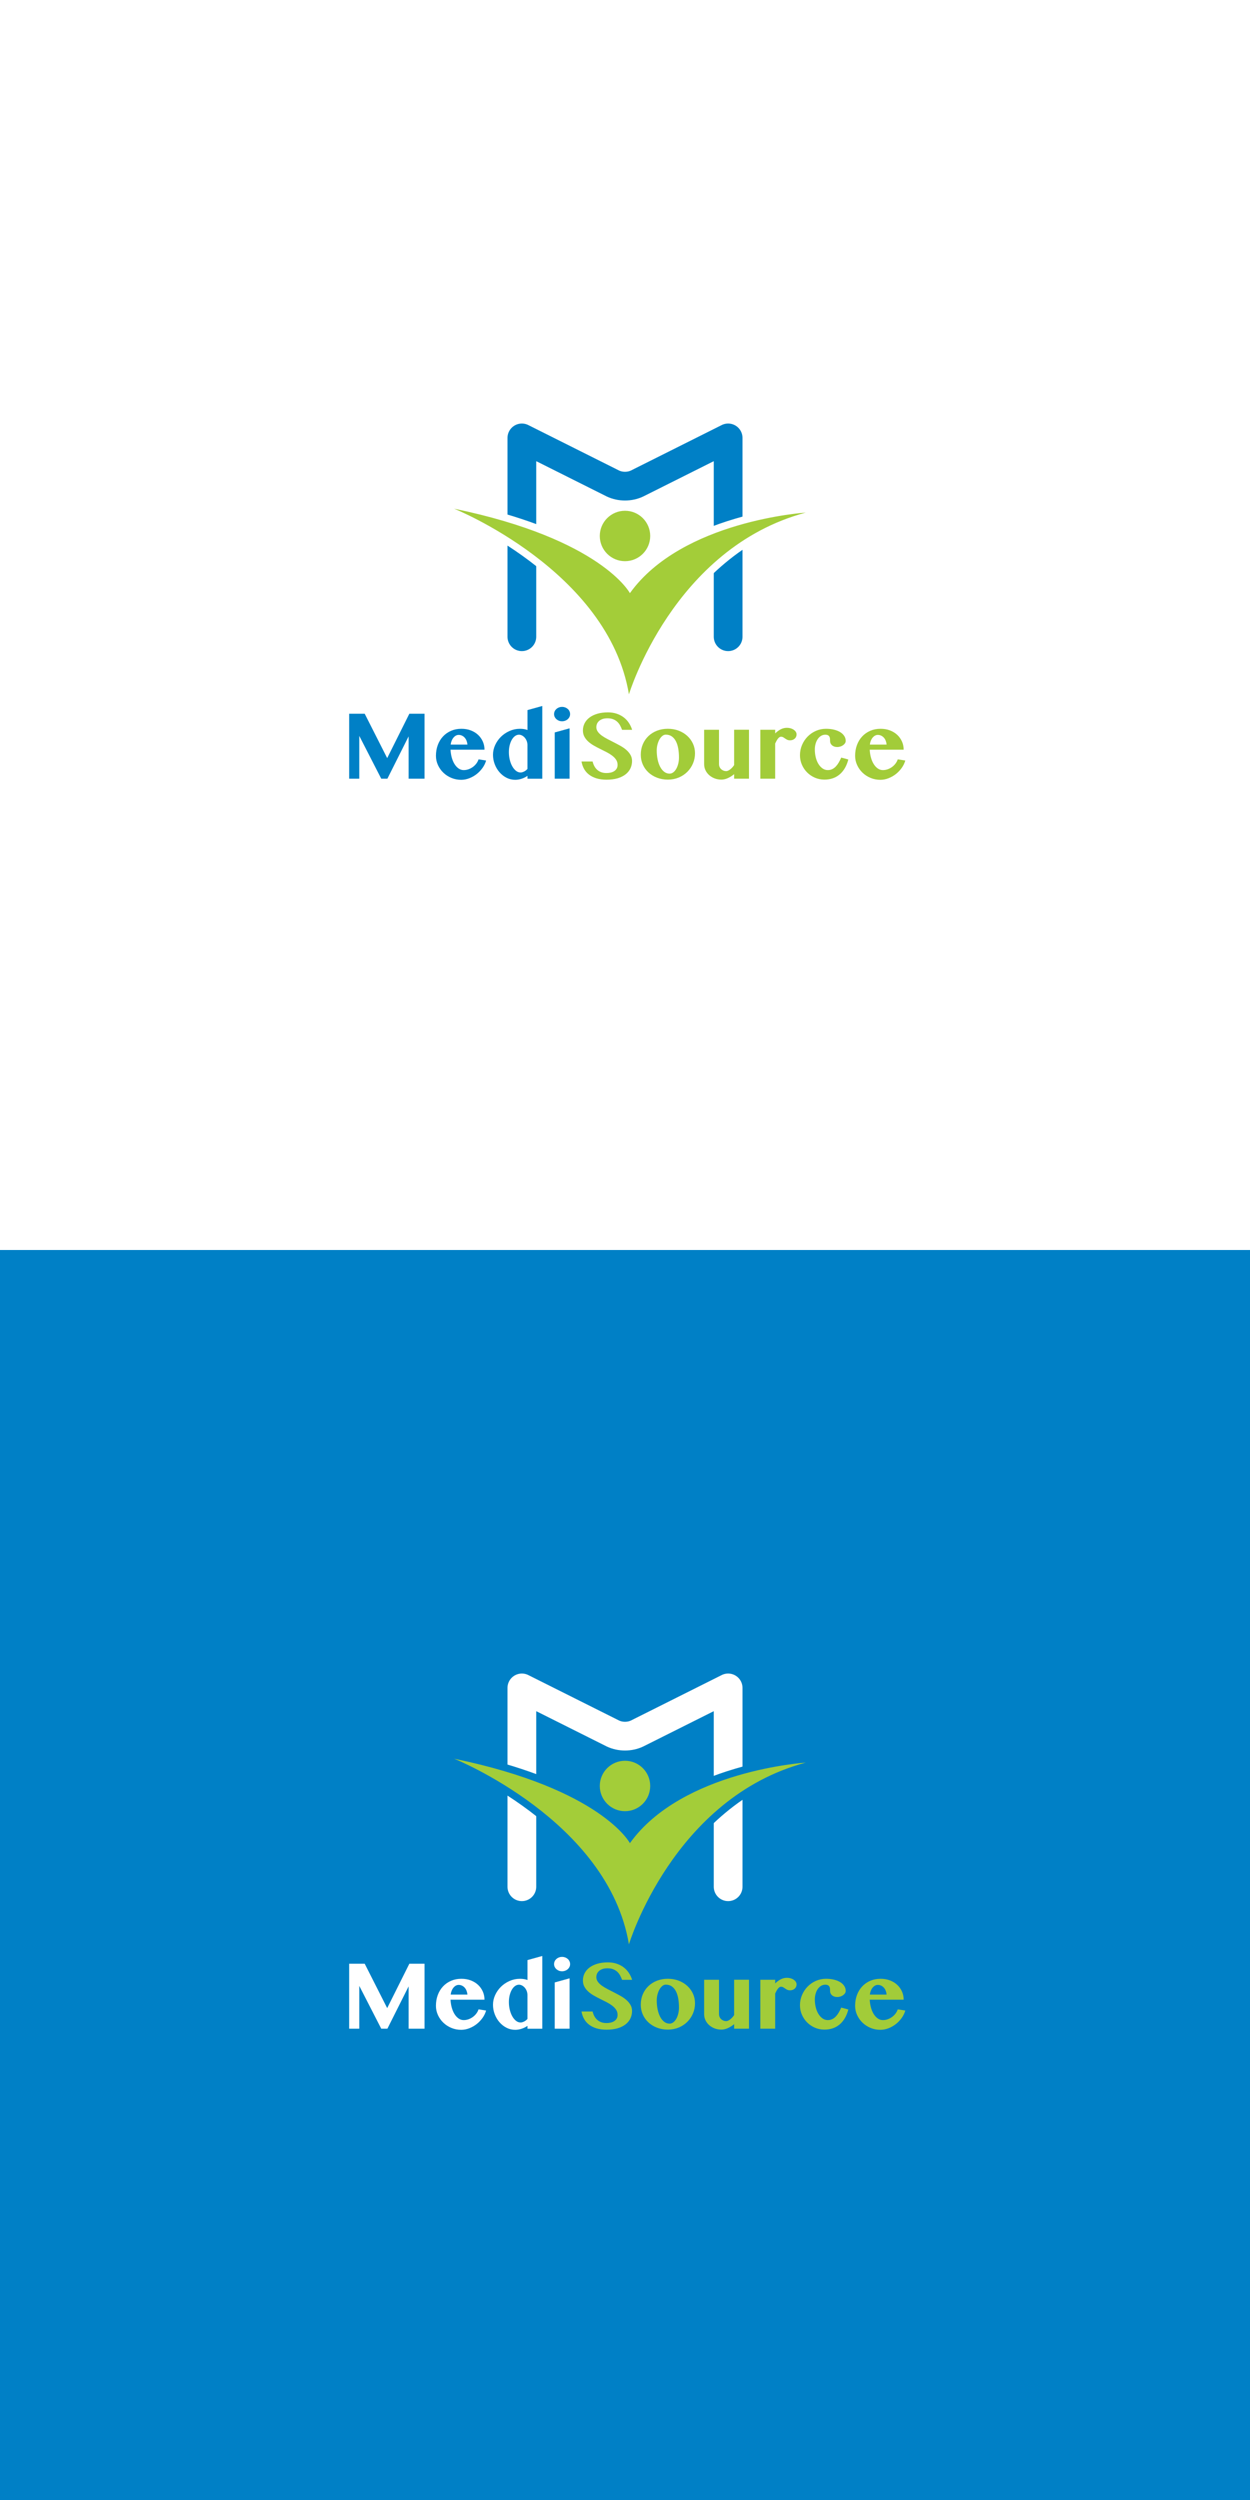
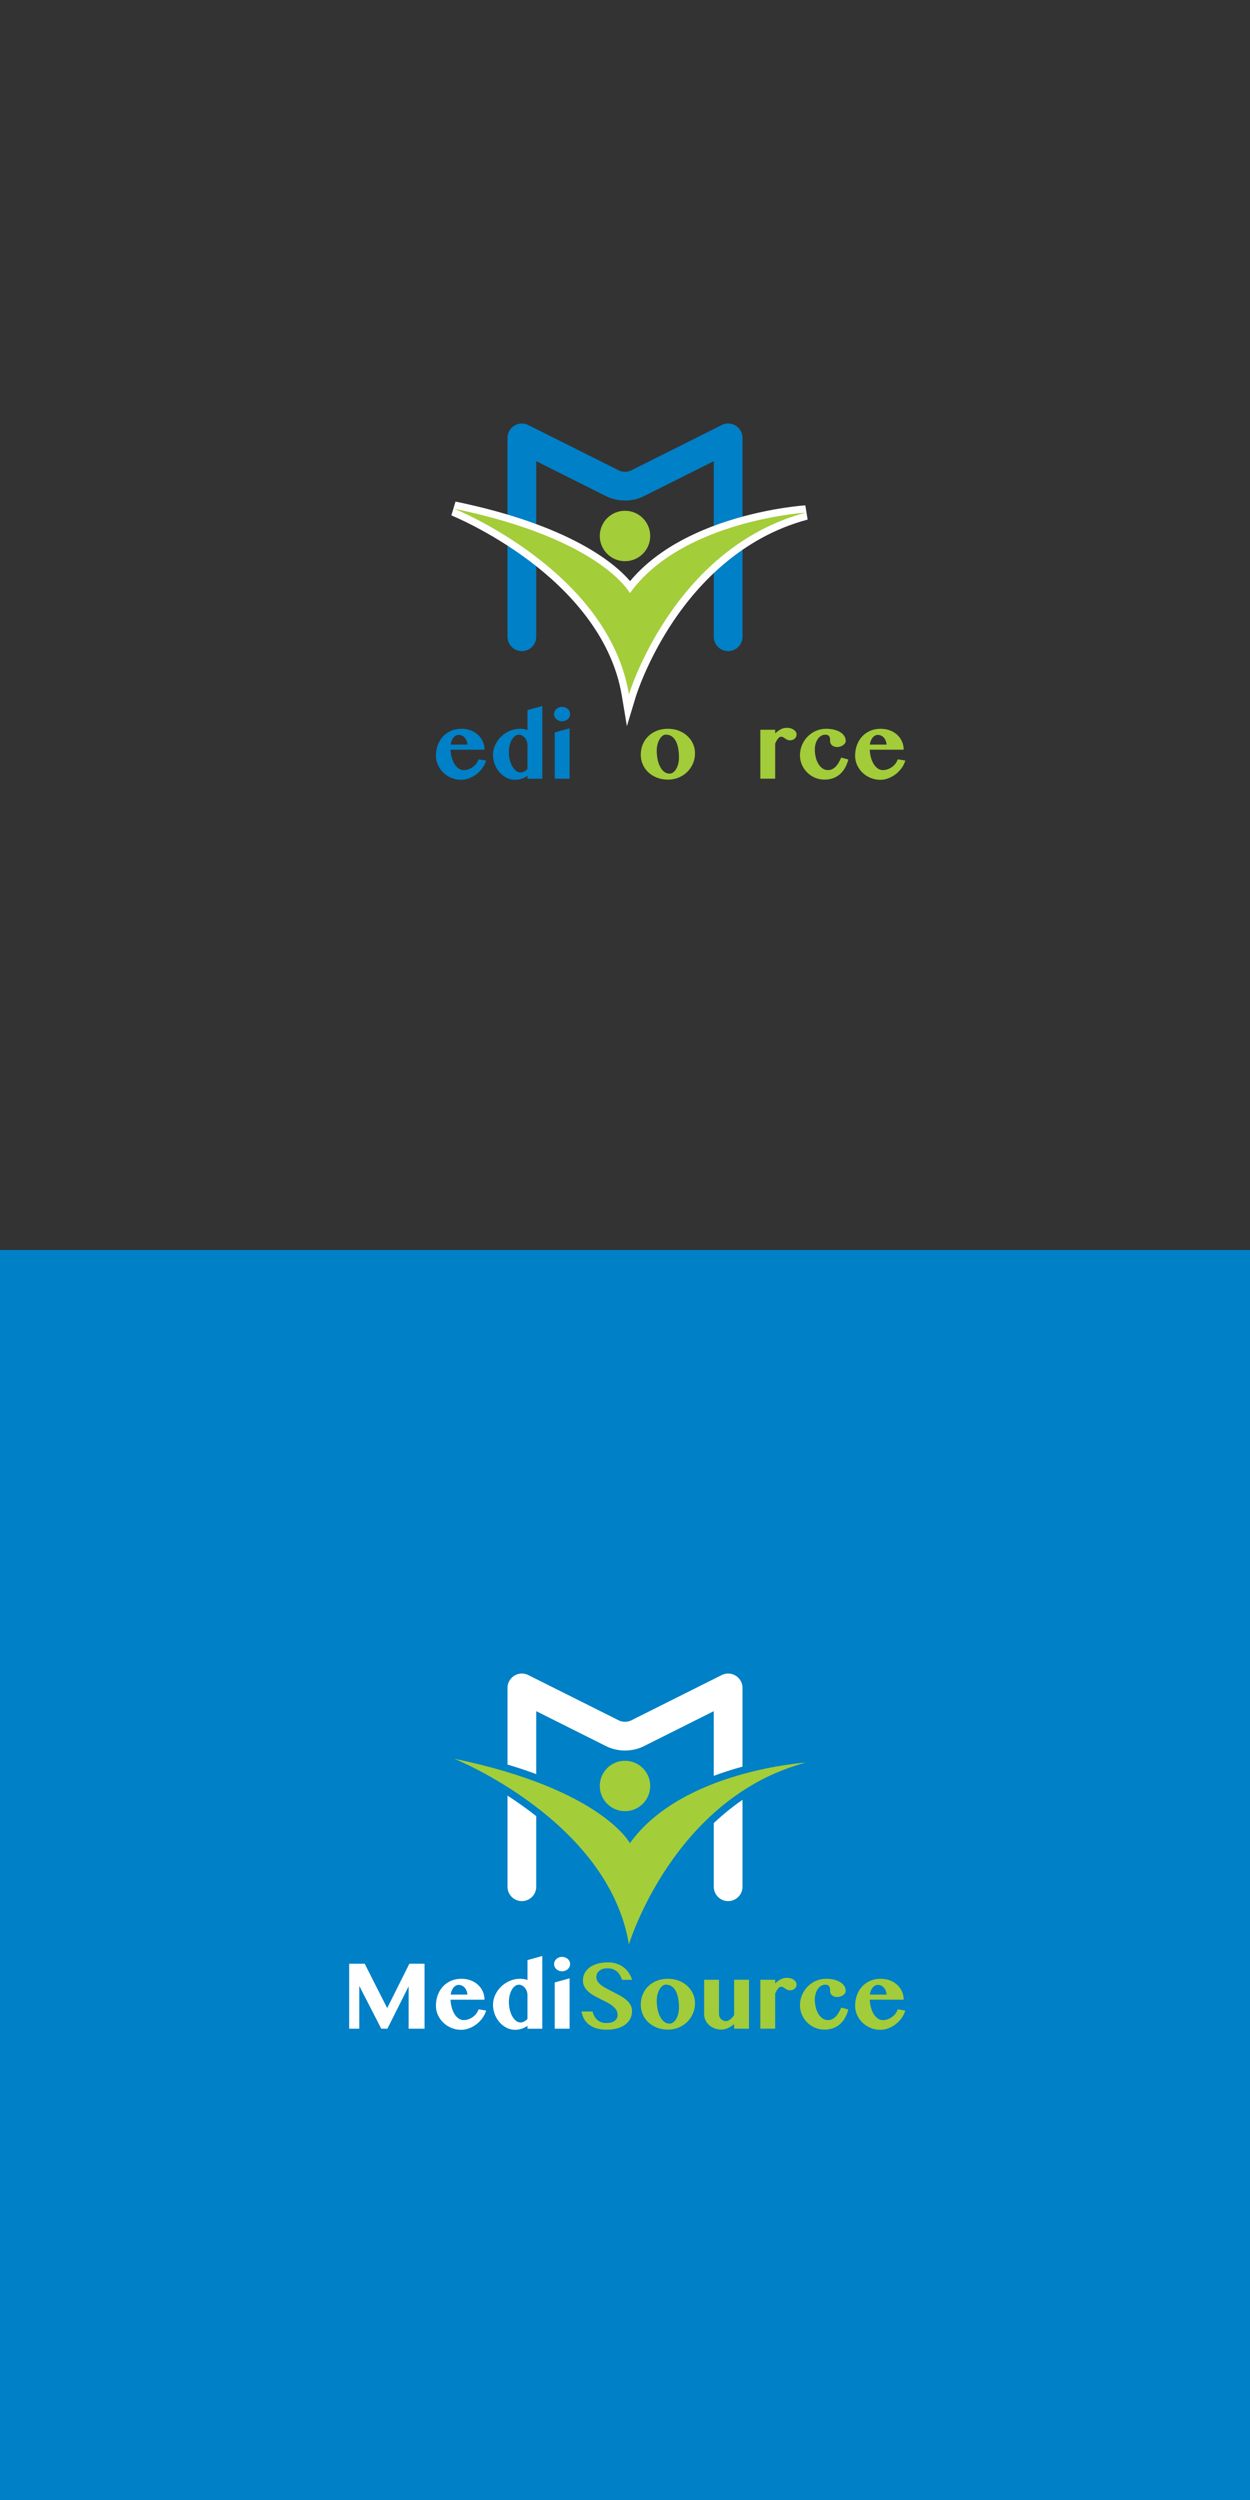
<svg xmlns="http://www.w3.org/2000/svg" x="0px" y="0px" viewBox="0 0 1280 2560" style="enable-background:new 0 0 1280 2560;" xml:space="preserve">
  <rect x="0" y="0" width="1280" height="2560" fill="#333333" stroke="none" />
  <style type="text/css">	.st0{fill:#991B1E;}	.st1{fill:#FFFFFF;}	.st2{fill:#FFCC02;}	.st3{fill:#991B1E;stroke:#FFCC02;stroke-width:15.003;stroke-miterlimit:10;}	.st4{fill:none;stroke:#FFFFFF;stroke-width:15.003;stroke-miterlimit:10;}	.st5{fill:#991B1E;stroke:#FFFFFF;stroke-width:15.003;stroke-miterlimit:10;}	.st6{fill:none;stroke:#991B1E;stroke-width:15.003;stroke-miterlimit:10;}	.st7{fill:#808184;}	.st8{fill:#FFFFFF;stroke:#991B1E;stroke-width:15.003;stroke-miterlimit:10;}	.st9{fill:url(#SVGID_1_);}	.st10{fill:url(#SVGID_00000133497977508891321100000005373731841849270185_);}	.st11{fill:url(#SVGID_00000134239222317562297360000008143458153239618707_);}	.st12{fill:url(#SVGID_00000103985047172218000840000014822741570969467804_);}	.st13{fill:url(#SVGID_00000036948969063479965230000011322442790127717275_);}	.st14{fill:url(#SVGID_00000131325395784194792740000011660616296917733807_);}	.st15{fill:url(#SVGID_00000086664797946758765990000004555621484716268187_);}	.st16{fill:url(#SVGID_00000039123231955898809680000011664650652831473054_);}	.st17{fill:url(#SVGID_00000012430484681149358190000002919474638329090188_);}	.st18{fill:url(#SVGID_00000002376353390140185300000017363718531758153612_);}	.st19{fill:url(#SVGID_00000030446746973630927970000017693368142488971662_);}	.st20{fill:url(#SVGID_00000156589984680250108050000018281004476080200584_);}	.st21{fill:url(#SVGID_00000148655410093024796650000000446637575675967108_);}	.st22{fill:url(#SVGID_00000017503116915927606750000004525840136381665428_);}	.st23{fill:url(#SVGID_00000176762784592197053960000008082775165692469677_);}	.st24{fill:url(#SVGID_00000180343700917799264200000002988793652110088620_);}	.st25{fill:url(#SVGID_00000083070387949800400270000016621111499015745977_);}	.st26{fill:url(#SVGID_00000026121265613837999340000015950188974483712181_);}	.st27{fill:url(#SVGID_00000103245594050177457750000005196019924685888697_);}	.st28{fill:url(#SVGID_00000077311749827125131970000005294313688544846473_);}	.st29{fill:url(#SVGID_00000084528866838502945190000010494458132322055591_);}	.st30{fill:url(#SVGID_00000180360863439770659360000002228081636956677800_);}	.st31{fill:url(#SVGID_00000047779022259309514850000001095721994711678887_);}	.st32{fill:url(#SVGID_00000031896612330368126650000008614086792759395261_);}	.st33{fill:url(#SVGID_00000032640878736182121750000003958326278939271060_);}	.st34{fill:url(#SVGID_00000023257522458654416180000014555073806444886962_);}	.st35{fill:url(#SVGID_00000017514903021612418260000001236704424891111833_);}	.st36{fill:url(#SVGID_00000089551242442898894530000004235706692872164227_);}	.st37{fill:url(#SVGID_00000158024724380329222680000018207914159191188664_);}	.st38{fill:url(#SVGID_00000010284450202960829480000002878611424068254380_);}	.st39{fill:url(#SVGID_00000067916183444478457260000012396551006369823619_);}	.st40{fill:url(#SVGID_00000127749972651333135490000002751142936041416121_);}	.st41{fill:#EC1C24;}	.st42{fill:#2E3191;}	.st43{fill:#7A7C7F;}	.st44{fill:url(#SVGID_00000113318476294153770050000006457200393565456543_);}	.st45{fill:url(#SVGID_00000065765694132527421710000008025216072803969429_);}	.st46{fill:url(#SVGID_00000070824310197802143210000009780246671380092299_);}	.st47{fill:url(#SVGID_00000114051176799329184920000015372209169689279145_);}	.st48{fill:#F0D710;}	.st49{fill:#231F20;}	.st50{clip-path:url(#SVGID_00000127040985924439161620000002268788344867309982_);fill:#FFFFFF;}	.st51{clip-path:url(#SVGID_00000127040985924439161620000002268788344867309982_);}	.st52{fill:none;stroke:#FFFFFF;stroke-width:27.789;stroke-miterlimit:10;}	.st53{clip-path:url(#SVGID_00000037688461459687342520000013929515413478432695_);fill:#F3D613;}	.st54{clip-path:url(#SVGID_00000037688461459687342520000013929515413478432695_);}	.st55{fill:none;stroke:#F3D613;stroke-width:27.789;stroke-miterlimit:10;}	.st56{fill:none;stroke:#0080C6;stroke-width:29.429;stroke-linecap:round;stroke-linejoin:round;stroke-miterlimit:10;}	.st57{fill:#A3CD39;}	.st58{fill:#0080C6;}	.st59{fill:#A2CC39;}	.st60{fill:none;stroke:#FFFFFF;stroke-width:29.429;stroke-linecap:round;stroke-linejoin:round;stroke-miterlimit:10;}	.st61{fill:#1F305F;}	.st62{fill:#D5D3D7;}	.st63{fill:#D5D3D7;stroke:#D5D3D7;stroke-width:0.432;stroke-miterlimit:10;}	.st64{fill:#B8E4FA;}	.st65{clip-path:url(#SVGID_00000171715377337353843780000017509689264057340309_);}	.st66{fill:#8FC2E9;}	.st67{fill:#416BB2;}	.st68{fill:#4480C1;}	.st69{fill:#426998;}	.st70{fill:#305597;}	.st71{fill:#2B4F82;}	.st72{fill:#2C437E;}	.st73{fill:#4774AC;}	.st74{fill:#283572;}	.st75{fill:#426899;}	.st76{fill:#415797;}	.st77{fill:#D5D6DA;}	.st78{fill:#5498D2;}	.st79{clip-path:url(#SVGID_00000105392898120974536690000002352106211928288173_);}</style>
  <g id="Layer_2" />
  <g id="Layer_1">
    <g>
      <g>
-         <rect x="0" y="0" class="st1" width="1280" height="1280" />
        <g>
          <path class="st56" d="M745.61,652.03V448.42l-93.33,46.74c-7.61,3.55-16.95,3.55-24.56,0l-93.33-46.74v203.61" />
          <g>
            <g>
              <path class="st57" d="M640.38,711.62c-10.7-64.21-58.05-111.65-95.88-140.14c-41.26-31.07-80.52-47.01-80.91-47.17l2.13-7.07       c78.55,16.23,123.81,39.15,147.95,55.51c17.86,12.11,27.21,22.51,31.53,28.23c28.5-36.57,74.58-56.21,108.82-66.32       c38.31-11.31,69.55-13.39,70.86-13.47l1.19,7.28c-69.05,18.41-113.89,67.33-139.35,105.12       c-27.66,41.06-39.03,78.1-39.14,78.47l-4.59,15.21L640.38,711.62z" />
              <path class="st1" d="M464.96,520.88c150.9,31.19,180.07,86.52,180.07,86.52c53.32-74.44,180.07-82.49,180.07-82.49       C689.3,561.12,644.03,711.01,644.03,711.01C622.91,584.26,464.96,520.88,464.96,520.88 M466.46,513.62l-4.25,14.11l-0.01,0.03       c0,0,0,0,0,0v0c0.53,0.21,39.4,16.04,80.21,46.8c37.23,28.07,83.82,74.73,94.31,137.67l5.22,31.35l9.19-30.43       c0.11-0.36,11.46-37.22,38.91-77.85c25.08-37.12,69.21-85.17,136.98-103.24l-2.38-14.57c-1.33,0.08-32.96,2.2-71.67,13.62       c-22.83,6.74-43.36,15.34-61.02,25.56c-18.95,10.97-34.63,23.86-46.75,38.4C630.22,577.52,584.84,538.08,466.46,513.62       L466.46,513.62z" />
            </g>
            <circle class="st57" cx="640" cy="548.84" r="25.82" />
          </g>
          <g>
-             <path class="st58" d="M357.56,730.85h15.89l23.03,45.46l22.7-45.46h15.55v66.55h-16.29v-43.39l-21.76,43.39h-6.28l-22.5-43.86      v43.86h-10.35V730.85z" />
            <path class="st58" d="M472.25,798.54c-3.56,0-6.91-0.66-10.05-1.97c-3.14-1.31-5.88-3.09-8.21-5.34      c-2.34-2.24-4.18-4.86-5.54-7.84c-1.36-2.98-2.04-6.12-2.04-9.41c0-3.96,0.62-7.63,1.87-11.02c1.24-3.38,3.01-6.31,5.31-8.78      c2.29-2.47,5.04-4.41,8.24-5.81c3.2-1.4,6.76-2.1,10.68-2.1c3.51,0,6.72,0.56,9.61,1.67s5.37,2.64,7.44,4.57      c2.07,1.94,3.68,4.21,4.84,6.81c1.16,2.6,1.73,5.4,1.73,8.38h-34.78c0.13,2.76,0.54,5.41,1.23,7.94      c0.69,2.54,1.62,4.76,2.8,6.68c1.18,1.91,2.57,3.44,4.17,4.57c1.6,1.13,3.36,1.7,5.27,1.7c1.69,0,3.35-0.29,4.97-0.87      s3.11-1.37,4.47-2.37c1.36-1,2.54-2.17,3.54-3.51c1-1.33,1.75-2.76,2.24-4.27l7.74,1.2c-0.76,2.71-2,5.27-3.74,7.68      c-1.74,2.41-3.75,4.5-6.04,6.28c-2.29,1.78-4.81,3.19-7.54,4.24C477.75,798.02,475.01,798.54,472.25,798.54z M478.66,762.49      c-0.13-1.47-0.45-2.81-0.93-4.04c-0.49-1.22-1.14-2.27-1.94-3.14c-0.8-0.87-1.72-1.55-2.77-2.04      c-1.05-0.49-2.17-0.73-3.37-0.73c-0.93,0-1.86,0.23-2.77,0.7c-0.91,0.47-1.73,1.14-2.47,2c-0.73,0.87-1.36,1.91-1.87,3.14      s-0.86,2.59-1.03,4.1H478.66z" />
            <path class="st58" d="M540.14,794.47c-1.87,1.29-3.89,2.29-6.08,3c-2.18,0.71-4.34,1.07-6.47,1.07c-3.16,0-6.12-0.7-8.88-2.1      c-2.76-1.4-5.17-3.29-7.24-5.68c-2.07-2.38-3.7-5.12-4.87-8.21c-1.18-3.09-1.77-6.33-1.77-9.71c0-3.34,0.72-6.61,2.17-9.81      c1.45-3.2,3.42-6.04,5.91-8.51c2.49-2.47,5.42-4.46,8.78-5.97c3.36-1.51,6.95-2.27,10.78-2.27c2.94,0,5.5,0.42,7.68,1.27      v-20.43l15.15-4.2v74.5h-15.15V794.47z M540.14,763.22c0-1.6-0.26-3.07-0.77-4.41c-0.51-1.33-1.19-2.48-2.04-3.44      c-0.85-0.96-1.78-1.7-2.8-2.23c-1.02-0.54-2.07-0.8-3.14-0.8c-1.38,0-2.69,0.44-3.94,1.33c-1.25,0.89-2.34,2.12-3.27,3.7      c-0.93,1.58-1.68,3.46-2.24,5.64c-0.56,2.18-0.84,4.56-0.84,7.14c0,2.76,0.31,5.41,0.93,7.94c0.62,2.54,1.48,4.76,2.57,6.67      c1.09,1.92,2.36,3.44,3.8,4.57c1.45,1.14,2.99,1.7,4.64,1.7c1.16,0,2.4-0.34,3.74-1.04c1.34-0.69,2.45-1.57,3.34-2.64V763.22z" />
            <path class="st58" d="M567.37,731.25c0-1.02,0.21-1.99,0.63-2.91c0.42-0.91,1.01-1.7,1.77-2.37c0.76-0.67,1.62-1.19,2.6-1.57      c0.98-0.38,2.05-0.57,3.2-0.57c1.11,0,2.17,0.19,3.17,0.57c1,0.38,1.88,0.9,2.64,1.57c0.76,0.67,1.35,1.46,1.77,2.37      c0.42,0.91,0.63,1.88,0.63,2.91s-0.21,1.98-0.63,2.87c-0.42,0.89-1.01,1.67-1.77,2.34c-0.76,0.67-1.64,1.19-2.64,1.57      c-1,0.38-2.06,0.57-3.17,0.57c-1.16,0-2.23-0.19-3.2-0.57c-0.98-0.38-1.85-0.9-2.6-1.57c-0.76-0.67-1.35-1.45-1.77-2.34      C567.58,733.23,567.37,732.27,567.37,731.25z M568.04,750.01l15.22-4.21v51.6h-15.22V750.01z" />
-             <path class="st59" d="M621.18,798.41c-4.01,0-7.5-0.47-10.48-1.4c-2.98-0.93-5.53-2.22-7.64-3.87      c-2.11-1.65-3.79-3.6-5.04-5.88c-1.25-2.27-2.09-4.76-2.54-7.47h11.35c0.4,1.69,0.98,3.25,1.74,4.67      c0.76,1.43,1.71,2.67,2.87,3.74c1.16,1.07,2.53,1.9,4.11,2.5c1.58,0.6,3.41,0.9,5.51,0.9c1.38,0,2.75-0.14,4.11-0.43      c1.36-0.29,2.57-0.77,3.64-1.43c1.07-0.67,1.94-1.54,2.6-2.6c0.67-1.07,1-2.38,1-3.94c0-1.96-0.51-3.7-1.53-5.24      c-1.02-1.54-2.37-2.94-4.04-4.2c-1.67-1.27-3.56-2.45-5.67-3.54c-2.11-1.09-4.28-2.18-6.51-3.27c-2.23-1.09-4.4-2.23-6.51-3.44      c-2.11-1.2-4.01-2.55-5.67-4.04c-1.67-1.49-3.02-3.17-4.04-5.04c-1.02-1.87-1.54-4.03-1.54-6.47c0-2.62,0.58-5.07,1.74-7.34      c1.16-2.27,2.84-4.23,5.04-5.88c2.2-1.65,4.88-2.94,8.04-3.87c3.16-0.94,6.76-1.4,10.82-1.4c3.34,0,6.36,0.47,9.08,1.4      c2.71,0.93,5.11,2.2,7.18,3.8c2.07,1.6,3.82,3.49,5.24,5.68c1.42,2.18,2.51,4.52,3.27,7.01H637c-0.58-1.6-1.26-3.11-2.04-4.54      c-0.78-1.42-1.75-2.67-2.9-3.74c-1.16-1.07-2.55-1.92-4.17-2.57c-1.62-0.65-3.57-0.97-5.84-0.97c-2.14,0-3.93,0.28-5.37,0.84      c-1.45,0.56-2.61,1.27-3.5,2.14c-0.89,0.87-1.54,1.82-1.94,2.87s-0.6,2.08-0.6,3.1c0,1.78,0.52,3.39,1.57,4.84      c1.04,1.45,2.42,2.78,4.14,4.01c1.71,1.22,3.67,2.4,5.87,3.54s4.44,2.28,6.71,3.44c2.27,1.16,4.51,2.36,6.71,3.6      c2.2,1.24,4.16,2.62,5.87,4.14s3.09,3.18,4.14,5.01c1.04,1.82,1.57,3.89,1.57,6.21c0,2.72-0.56,5.24-1.67,7.58      c-1.11,2.34-2.77,4.36-4.97,6.08c-2.2,1.71-4.92,3.06-8.14,4.04C629.2,797.91,625.45,798.41,621.18,798.41z" />
            <path class="st59" d="M683.92,798.34c-4.01,0-7.71-0.66-11.11-1.97c-3.4-1.31-6.34-3.11-8.81-5.41      c-2.47-2.29-4.4-4.98-5.77-8.08c-1.38-3.09-2.07-6.44-2.07-10.05c0-3.87,0.69-7.43,2.07-10.68c1.38-3.25,3.3-6.05,5.77-8.41      c2.47-2.36,5.4-4.19,8.78-5.51c3.38-1.31,7.08-1.97,11.08-1.97c4.01,0,7.7,0.65,11.08,1.94c3.38,1.29,6.32,3.07,8.81,5.34      c2.49,2.27,4.44,4.93,5.84,7.98c1.4,3.05,2.1,6.33,2.1,9.85c0,3.69-0.7,7.18-2.1,10.45c-1.4,3.27-3.34,6.13-5.81,8.58      c-2.47,2.45-5.4,4.39-8.78,5.81C691.62,797.62,687.93,798.34,683.92,798.34z M685.66,792.2c1.38,0,2.66-0.46,3.84-1.37      c1.18-0.91,2.19-2.12,3.04-3.64c0.85-1.51,1.51-3.26,2-5.24c0.49-1.98,0.73-4.06,0.73-6.24c0-3.2-0.24-6.23-0.73-9.08      c-0.49-2.85-1.27-5.33-2.34-7.44c-1.07-2.11-2.46-3.79-4.17-5.04c-1.71-1.24-3.82-1.87-6.31-1.87c-1.2,0-2.36,0.44-3.47,1.33      c-1.11,0.89-2.09,2.08-2.94,3.57c-0.85,1.49-1.53,3.21-2.04,5.17c-0.51,1.96-0.77,4.01-0.77,6.14c0,3.25,0.3,6.31,0.9,9.18      c0.6,2.87,1.47,5.39,2.6,7.54c1.14,2.16,2.51,3.86,4.14,5.11C681.78,791.57,683.61,792.2,685.66,792.2z" />
-             <path class="st59" d="M736.26,747.27v35.31c0,0.98,0.19,1.9,0.57,2.77c0.38,0.87,0.9,1.61,1.57,2.23      c0.67,0.62,1.45,1.12,2.34,1.5c0.89,0.38,1.85,0.57,2.87,0.57c1.16,0,2.51-0.59,4.07-1.77c1.56-1.18,2.91-2.66,4.07-4.44      v-36.18h15.22v50.13h-15.22v-4.67c-2,1.69-4.14,3.05-6.41,4.07c-2.27,1.03-4.47,1.54-6.61,1.54c-2.49,0-4.81-0.41-6.94-1.23      c-2.14-0.82-4.01-1.95-5.61-3.37c-1.6-1.42-2.86-3.09-3.77-5.01s-1.37-3.96-1.37-6.14v-35.31H736.26z" />
            <path class="st59" d="M793.8,797.4h-15.22v-50.13h15.22v3.74c1.69-1.69,3.55-3.07,5.57-4.14c2.02-1.07,4.17-1.6,6.44-1.6      c1.38,0,2.67,0.18,3.87,0.53c1.2,0.36,2.25,0.85,3.14,1.47c0.89,0.62,1.59,1.33,2.1,2.14c0.51,0.8,0.77,1.67,0.77,2.6      c0,1.82-0.65,3.29-1.94,4.41s-2.85,1.67-4.67,1.67c-1.2,0-2.19-0.19-2.97-0.57c-0.78-0.38-1.49-0.8-2.14-1.27      c-0.65-0.47-1.29-0.89-1.94-1.27c-0.65-0.38-1.46-0.57-2.44-0.57c-0.49,0-1,0.19-1.54,0.57c-0.53,0.38-1.05,0.89-1.54,1.54      c-0.49,0.65-0.97,1.39-1.43,2.24c-0.47,0.84-0.9,1.71-1.3,2.6V797.4z" />
            <path class="st59" d="M845.07,752.34c-1.6,0-3.06,0.41-4.37,1.23c-1.31,0.82-2.44,1.93-3.37,3.3      c-0.93,1.38-1.66,2.98-2.17,4.81c-0.51,1.83-0.77,3.74-0.77,5.74c0,2.8,0.31,5.48,0.93,8.04c0.62,2.56,1.52,4.81,2.7,6.74      c1.18,1.94,2.58,3.48,4.21,4.64c1.62,1.16,3.44,1.74,5.44,1.74c1.69,0,3.21-0.33,4.57-1c1.36-0.67,2.59-1.59,3.7-2.77      c1.11-1.18,2.11-2.55,3-4.1c0.89-1.56,1.71-3.2,2.47-4.94l7.28,1.94c-1.69,6.59-4.64,11.67-8.84,15.25      c-4.21,3.58-9.42,5.37-15.65,5.37c-3.47,0-6.72-0.66-9.75-1.97c-3.03-1.31-5.67-3.1-7.94-5.37c-2.27-2.27-4.06-4.92-5.37-7.94      s-1.97-6.25-1.97-9.68c0-3.69,0.7-7.19,2.1-10.48c1.4-3.29,3.32-6.17,5.74-8.64c2.42-2.47,5.25-4.42,8.48-5.84      c3.23-1.42,6.66-2.14,10.31-2.14c3.07,0,5.85,0.31,8.34,0.94c2.49,0.62,4.62,1.49,6.38,2.6c1.76,1.11,3.11,2.43,4.07,3.94      c0.96,1.52,1.43,3.16,1.43,4.94c0,0.84-0.24,1.65-0.73,2.4c-0.49,0.76-1.15,1.42-1.97,2c-0.82,0.58-1.76,1.03-2.8,1.37      c-1.05,0.33-2.1,0.5-3.17,0.5c-1.2,0-2.26-0.17-3.17-0.5c-0.91-0.33-1.68-0.79-2.3-1.37c-0.62-0.58-1.09-1.21-1.4-1.9      c-0.31-0.69-0.47-1.41-0.47-2.17c0-0.76-0.02-1.54-0.07-2.34c-0.04-0.8-0.22-1.53-0.53-2.17c-0.31-0.64-0.8-1.17-1.47-1.57      C847.27,752.54,846.32,752.34,845.07,752.34z" />
            <path class="st59" d="M901.48,798.54c-3.56,0-6.91-0.66-10.05-1.97c-3.14-1.31-5.88-3.09-8.21-5.34      c-2.34-2.24-4.18-4.86-5.54-7.84c-1.36-2.98-2.04-6.12-2.04-9.41c0-3.96,0.62-7.63,1.87-11.02c1.24-3.38,3.01-6.31,5.31-8.78      c2.29-2.47,5.04-4.41,8.24-5.81c3.2-1.4,6.76-2.1,10.68-2.1c3.51,0,6.72,0.56,9.61,1.67c2.89,1.11,5.37,2.64,7.44,4.57      c2.07,1.94,3.68,4.21,4.84,6.81c1.16,2.6,1.73,5.4,1.73,8.38H890.6c0.13,2.76,0.54,5.41,1.23,7.94      c0.69,2.54,1.62,4.76,2.8,6.68c1.18,1.91,2.57,3.44,4.17,4.57c1.6,1.13,3.36,1.7,5.27,1.7c1.69,0,3.35-0.29,4.97-0.87      s3.11-1.37,4.47-2.37c1.36-1,2.54-2.17,3.54-3.51c1-1.33,1.75-2.76,2.24-4.27l7.74,1.2c-0.76,2.71-2,5.27-3.74,7.68      c-1.74,2.41-3.75,4.5-6.04,6.28c-2.29,1.78-4.81,3.19-7.54,4.24C906.99,798.02,904.24,798.54,901.48,798.54z M907.89,762.49      c-0.13-1.47-0.45-2.81-0.93-4.04c-0.49-1.22-1.14-2.27-1.94-3.14s-1.72-1.55-2.77-2.04c-1.05-0.49-2.17-0.73-3.37-0.73      c-0.93,0-1.86,0.23-2.77,0.7c-0.91,0.47-1.73,1.14-2.47,2c-0.73,0.87-1.36,1.91-1.87,3.14s-0.86,2.59-1.03,4.1H907.89z" />
          </g>
        </g>
      </g>
      <g>
        <rect x="0" y="1280" class="st58" width="1280" height="1280" />
        <g>
          <path class="st60" d="M745.61,1932.03v-203.61l-93.33,46.74c-7.61,3.55-16.95,3.55-24.56,0l-93.33-46.74v203.61" />
          <g>
            <g>
              <path class="st57" d="M640.38,1991.62c-10.7-64.21-58.05-111.65-95.88-140.14c-41.26-31.07-80.52-47.01-80.91-47.17l2.13-7.07       c78.55,16.23,123.81,39.15,147.95,55.51c17.86,12.11,27.21,22.51,31.53,28.23c28.5-36.57,74.58-56.21,108.82-66.32       c38.31-11.31,69.55-13.39,70.86-13.47l1.19,7.28c-69.05,18.41-113.89,67.33-139.35,105.12       c-27.66,41.06-39.03,78.1-39.14,78.47l-4.59,15.21L640.38,1991.62z" />
              <g>
                <path class="st58" d="M464.96,1800.88c150.9,31.19,180.07,86.52,180.07,86.52c53.32-74.44,180.07-82.49,180.07-82.49        c-135.81,36.22-181.08,186.11-181.08,186.11C622.91,1864.26,464.96,1800.88,464.96,1800.88 M466.46,1793.62l-4.25,14.11        l-0.01,0.03c0,0,0,0,0,0l0,0c0.53,0.22,39.4,16.04,80.21,46.8c37.23,28.07,83.82,74.73,94.31,137.67l5.22,31.35l9.19-30.43        c0.11-0.36,11.46-37.22,38.91-77.85c25.08-37.12,69.21-85.17,136.98-103.24l-2.38-14.57c-1.33,0.08-32.96,2.2-71.67,13.62        c-22.83,6.74-43.36,15.34-61.02,25.56c-18.95,10.97-34.63,23.86-46.75,38.4C630.22,1857.52,584.84,1818.08,466.46,1793.62        L466.46,1793.62z" />
              </g>
            </g>
            <circle class="st57" cx="640" cy="1828.84" r="25.82" />
          </g>
          <g>
            <path class="st1" d="M357.56,2010.85h15.89l23.03,45.46l22.7-45.46h15.55v66.55h-16.29v-43.39l-21.76,43.39h-6.28l-22.5-43.86      v43.86h-10.35V2010.85z" />
            <path class="st1" d="M472.24,2078.54c-3.56,0-6.91-0.66-10.05-1.97s-5.87-3.09-8.21-5.34c-2.34-2.24-4.18-4.86-5.54-7.84      s-2.04-6.12-2.04-9.41c0-3.96,0.62-7.63,1.87-11.02c1.24-3.38,3.02-6.31,5.31-8.78c2.29-2.47,5.04-4.41,8.24-5.81      c3.2-1.4,6.77-2.1,10.68-2.1c3.51,0,6.72,0.56,9.61,1.67c2.89,1.11,5.37,2.64,7.44,4.57c2.07,1.94,3.68,4.21,4.84,6.81      c1.16,2.6,1.73,5.4,1.73,8.38h-34.78c0.13,2.76,0.54,5.41,1.23,7.94c0.69,2.54,1.62,4.76,2.8,6.68      c1.18,1.91,2.57,3.44,4.17,4.57c1.6,1.13,3.36,1.7,5.27,1.7c1.69,0,3.35-0.29,4.97-0.87c1.63-0.58,3.12-1.37,4.47-2.37      c1.36-1,2.54-2.17,3.54-3.5c1-1.33,1.75-2.76,2.24-4.27l7.74,1.2c-0.76,2.71-2,5.27-3.74,7.68c-1.74,2.41-3.75,4.5-6.04,6.28      c-2.3,1.78-4.81,3.19-7.55,4.24C477.76,2078.02,475.01,2078.54,472.24,2078.54z M478.66,2042.49      c-0.14-1.47-0.45-2.81-0.94-4.04s-1.13-2.27-1.93-3.14c-0.8-0.87-1.72-1.55-2.77-2.04c-1.05-0.49-2.17-0.73-3.37-0.73      c-0.93,0-1.86,0.23-2.77,0.7c-0.91,0.47-1.73,1.14-2.47,2c-0.73,0.87-1.36,1.91-1.87,3.14s-0.86,2.59-1.03,4.1H478.66z" />
            <path class="st1" d="M540.14,2074.47c-1.87,1.29-3.9,2.29-6.08,3c-2.18,0.71-4.34,1.07-6.47,1.07c-3.16,0-6.12-0.7-8.88-2.1      c-2.76-1.4-5.17-3.29-7.24-5.68c-2.07-2.38-3.69-5.12-4.87-8.21c-1.18-3.09-1.77-6.33-1.77-9.71c0-3.34,0.72-6.61,2.17-9.81      c1.45-3.2,3.42-6.04,5.91-8.51c2.49-2.47,5.42-4.46,8.78-5.97c3.36-1.51,6.95-2.27,10.78-2.27c2.94,0,5.49,0.42,7.68,1.27      v-20.43l15.15-4.2v74.5h-15.15V2074.47z M540.14,2043.22c0-1.6-0.26-3.07-0.77-4.41c-0.51-1.33-1.19-2.48-2.04-3.44      c-0.84-0.96-1.78-1.7-2.8-2.23c-1.03-0.54-2.07-0.8-3.14-0.8c-1.38,0-2.69,0.44-3.94,1.33c-1.25,0.89-2.34,2.12-3.27,3.7      c-0.94,1.58-1.68,3.46-2.24,5.64c-0.56,2.18-0.83,4.56-0.83,7.14c0,2.76,0.31,5.41,0.93,7.94c0.62,2.54,1.48,4.76,2.57,6.67      c1.09,1.92,2.36,3.44,3.8,4.57c1.45,1.14,2.99,1.7,4.64,1.7c1.16,0,2.4-0.34,3.74-1.04c1.33-0.69,2.45-1.57,3.34-2.64V2043.22z      " />
            <path class="st1" d="M567.37,2011.25c0-1.02,0.21-1.99,0.63-2.91c0.42-0.91,1.01-1.7,1.77-2.37c0.76-0.67,1.62-1.19,2.6-1.57      c0.98-0.38,2.05-0.57,3.2-0.57c1.11,0,2.17,0.19,3.17,0.57c1,0.38,1.88,0.9,2.64,1.57c0.76,0.67,1.34,1.46,1.77,2.37      c0.42,0.91,0.64,1.88,0.64,2.91s-0.21,1.98-0.64,2.87c-0.42,0.89-1.01,1.67-1.77,2.34c-0.76,0.67-1.64,1.19-2.64,1.57      c-1,0.38-2.06,0.57-3.17,0.57c-1.16,0-2.22-0.19-3.2-0.57c-0.98-0.38-1.85-0.9-2.6-1.57c-0.76-0.67-1.35-1.45-1.77-2.34      C567.58,2013.23,567.37,2012.27,567.37,2011.25z M568.04,2030.01l15.22-4.21v51.6h-15.22V2030.01z" />
            <path class="st59" d="M621.18,2078.41c-4.01,0-7.5-0.47-10.48-1.4c-2.98-0.93-5.53-2.22-7.64-3.87      c-2.11-1.65-3.79-3.6-5.04-5.88c-1.25-2.27-2.09-4.76-2.54-7.47h11.35c0.4,1.69,0.98,3.25,1.74,4.67      c0.76,1.43,1.71,2.67,2.87,3.74c1.16,1.07,2.53,1.9,4.11,2.5c1.58,0.6,3.41,0.9,5.51,0.9c1.38,0,2.75-0.14,4.11-0.43      c1.36-0.29,2.57-0.77,3.64-1.43c1.07-0.67,1.94-1.54,2.6-2.6c0.67-1.07,1-2.38,1-3.94c0-1.96-0.51-3.7-1.53-5.24      c-1.03-1.54-2.37-2.94-4.04-4.2c-1.67-1.27-3.56-2.45-5.67-3.54c-2.11-1.09-4.29-2.18-6.51-3.27      c-2.22-1.09-4.39-2.23-6.51-3.44s-4.01-2.55-5.67-4.04c-1.67-1.49-3.02-3.17-4.04-5.04c-1.03-1.87-1.54-4.03-1.54-6.47      c0-2.62,0.58-5.07,1.73-7.34c1.16-2.27,2.84-4.23,5.04-5.88c2.2-1.65,4.88-2.94,8.04-3.87c3.16-0.94,6.76-1.4,10.81-1.4      c3.34,0,6.36,0.47,9.08,1.4c2.71,0.93,5.11,2.2,7.18,3.8c2.07,1.6,3.82,3.49,5.24,5.68c1.42,2.18,2.52,4.52,3.27,7.01H637      c-0.58-1.6-1.26-3.11-2.04-4.54c-0.78-1.42-1.74-2.67-2.9-3.74c-1.16-1.07-2.55-1.92-4.17-2.57c-1.62-0.65-3.57-0.97-5.84-0.97      c-2.14,0-3.93,0.28-5.38,0.84c-1.44,0.56-2.61,1.27-3.5,2.14c-0.89,0.87-1.54,1.82-1.94,2.87c-0.4,1.05-0.6,2.08-0.6,3.1      c0,1.78,0.53,3.39,1.57,4.84c1.04,1.45,2.42,2.78,4.14,4.01c1.71,1.22,3.67,2.4,5.87,3.54c2.2,1.14,4.44,2.28,6.71,3.44      c2.27,1.16,4.51,2.36,6.71,3.6c2.2,1.24,4.16,2.62,5.88,4.14c1.71,1.51,3.09,3.18,4.14,5.01c1.04,1.82,1.57,3.89,1.57,6.21      c0,2.72-0.56,5.24-1.67,7.58c-1.11,2.34-2.77,4.36-4.97,6.08c-2.2,1.71-4.92,3.06-8.15,4.04      C629.2,2077.91,625.45,2078.41,621.18,2078.41z" />
            <path class="st59" d="M683.92,2078.34c-4.01,0-7.71-0.66-11.11-1.97c-3.41-1.31-6.34-3.11-8.81-5.41      c-2.47-2.29-4.4-4.98-5.78-8.08c-1.38-3.09-2.07-6.44-2.07-10.05c0-3.87,0.69-7.43,2.07-10.68c1.38-3.25,3.3-6.05,5.78-8.41      c2.47-2.36,5.39-4.19,8.78-5.51c3.38-1.31,7.08-1.97,11.08-1.97c4.01,0,7.7,0.65,11.08,1.94c3.38,1.29,6.32,3.07,8.81,5.34      c2.49,2.27,4.44,4.93,5.84,7.98c1.4,3.05,2.1,6.33,2.1,9.85c0,3.69-0.7,7.18-2.1,10.45c-1.4,3.27-3.34,6.13-5.81,8.58      c-2.47,2.45-5.4,4.39-8.78,5.81C691.62,2077.62,687.93,2078.34,683.92,2078.34z M685.66,2072.2c1.38,0,2.66-0.46,3.84-1.37      c1.18-0.91,2.19-2.12,3.04-3.64c0.85-1.51,1.51-3.26,2-5.24c0.49-1.98,0.73-4.06,0.73-6.24c0-3.2-0.24-6.23-0.73-9.08      c-0.49-2.85-1.27-5.33-2.33-7.44c-1.07-2.11-2.46-3.79-4.17-5.04c-1.71-1.24-3.82-1.87-6.31-1.87c-1.2,0-2.36,0.44-3.47,1.33      c-1.11,0.89-2.09,2.08-2.94,3.57c-0.84,1.49-1.53,3.21-2.04,5.17c-0.51,1.96-0.77,4.01-0.77,6.14c0,3.25,0.3,6.31,0.9,9.18      c0.6,2.87,1.47,5.39,2.6,7.54c1.13,2.16,2.51,3.86,4.14,5.11C681.78,2071.57,683.61,2072.2,685.66,2072.2z" />
            <path class="st59" d="M736.26,2027.27v35.31c0,0.98,0.19,1.9,0.57,2.77c0.38,0.87,0.9,1.61,1.57,2.23      c0.67,0.62,1.44,1.12,2.34,1.5c0.89,0.38,1.85,0.57,2.87,0.57c1.16,0,2.51-0.59,4.07-1.77c1.56-1.18,2.92-2.66,4.07-4.44      v-36.18h15.22v50.13h-15.22v-4.67c-2.01,1.69-4.14,3.05-6.41,4.07c-2.27,1.03-4.47,1.54-6.61,1.54c-2.49,0-4.81-0.41-6.94-1.23      c-2.14-0.82-4.01-1.95-5.61-3.37c-1.6-1.42-2.86-3.09-3.77-5.01c-0.91-1.91-1.37-3.96-1.37-6.14v-35.31H736.26z" />
            <path class="st59" d="M793.8,2077.4h-15.22v-50.13h15.22v3.74c1.69-1.69,3.55-3.07,5.57-4.14s4.17-1.6,6.44-1.6      c1.38,0,2.67,0.18,3.87,0.53c1.2,0.36,2.25,0.85,3.14,1.47c0.89,0.62,1.59,1.33,2.1,2.14c0.51,0.8,0.77,1.67,0.77,2.6      c0,1.82-0.65,3.29-1.94,4.41c-1.29,1.11-2.85,1.67-4.67,1.67c-1.2,0-2.19-0.19-2.97-0.57c-0.78-0.38-1.49-0.8-2.14-1.27      c-0.65-0.47-1.29-0.89-1.94-1.27c-0.64-0.38-1.46-0.57-2.43-0.57c-0.49,0-1,0.19-1.54,0.57c-0.54,0.38-1.05,0.89-1.54,1.54      c-0.49,0.65-0.97,1.39-1.44,2.24c-0.47,0.84-0.9,1.71-1.3,2.6V2077.4z" />
            <path class="st59" d="M845.07,2032.34c-1.6,0-3.06,0.41-4.37,1.23c-1.31,0.82-2.44,1.93-3.37,3.3      c-0.93,1.38-1.66,2.98-2.17,4.81c-0.51,1.83-0.77,3.74-0.77,5.74c0,2.8,0.31,5.48,0.94,8.04c0.62,2.56,1.52,4.81,2.7,6.74      c1.18,1.94,2.58,3.48,4.21,4.64c1.62,1.16,3.44,1.74,5.44,1.74c1.69,0,3.21-0.33,4.57-1c1.36-0.67,2.59-1.59,3.7-2.77      c1.11-1.18,2.11-2.55,3-4.1c0.89-1.56,1.71-3.2,2.47-4.94l7.28,1.94c-1.69,6.59-4.64,11.67-8.84,15.25      c-4.2,3.58-9.42,5.37-15.65,5.37c-3.47,0-6.72-0.66-9.75-1.97c-3.03-1.31-5.67-3.1-7.94-5.37c-2.27-2.27-4.06-4.92-5.38-7.94      c-1.31-3.03-1.97-6.25-1.97-9.68c0-3.69,0.7-7.19,2.1-10.48c1.4-3.29,3.31-6.17,5.74-8.64c2.42-2.47,5.25-4.42,8.47-5.84      c3.23-1.42,6.67-2.14,10.32-2.14c3.07,0,5.85,0.31,8.34,0.94c2.49,0.62,4.62,1.49,6.38,2.6c1.76,1.11,3.11,2.43,4.07,3.94      c0.96,1.52,1.43,3.16,1.43,4.94c0,0.84-0.24,1.65-0.73,2.4c-0.49,0.76-1.14,1.42-1.97,2c-0.82,0.58-1.76,1.03-2.8,1.37      c-1.05,0.33-2.1,0.5-3.17,0.5c-1.2,0-2.26-0.17-3.17-0.5c-0.91-0.33-1.68-0.79-2.3-1.37c-0.62-0.58-1.09-1.21-1.4-1.9      c-0.31-0.69-0.47-1.41-0.47-2.17c0-0.76-0.02-1.54-0.07-2.34c-0.05-0.8-0.22-1.53-0.54-2.17c-0.31-0.64-0.8-1.17-1.47-1.57      C847.28,2032.54,846.32,2032.34,845.07,2032.34z" />
            <path class="st59" d="M901.48,2078.54c-3.56,0-6.91-0.66-10.05-1.97s-5.88-3.09-8.21-5.34c-2.34-2.24-4.18-4.86-5.54-7.84      c-1.36-2.98-2.04-6.12-2.04-9.41c0-3.96,0.62-7.63,1.87-11.02c1.24-3.38,3.01-6.31,5.31-8.78c2.29-2.47,5.04-4.41,8.24-5.81      c3.2-1.4,6.76-2.1,10.68-2.1c3.52,0,6.72,0.56,9.61,1.67c2.89,1.11,5.38,2.64,7.44,4.57c2.07,1.94,3.68,4.21,4.84,6.81      c1.16,2.6,1.73,5.4,1.73,8.38H890.6c0.13,2.76,0.55,5.41,1.23,7.94c0.69,2.54,1.62,4.76,2.81,6.68      c1.18,1.91,2.57,3.44,4.17,4.57c1.6,1.13,3.36,1.7,5.27,1.7c1.69,0,3.35-0.29,4.97-0.87c1.62-0.58,3.11-1.37,4.47-2.37      c1.36-1,2.54-2.17,3.54-3.5c1-1.33,1.74-2.76,2.23-4.27l7.74,1.2c-0.76,2.71-2,5.27-3.74,7.68c-1.73,2.41-3.75,4.5-6.04,6.28      c-2.29,1.78-4.81,3.19-7.54,4.24C906.98,2078.02,904.24,2078.54,901.48,2078.54z M907.89,2042.49      c-0.13-1.47-0.45-2.81-0.93-4.04c-0.49-1.22-1.14-2.27-1.94-3.14c-0.8-0.87-1.72-1.55-2.77-2.04      c-1.05-0.49-2.17-0.73-3.37-0.73c-0.93,0-1.86,0.23-2.77,0.7c-0.91,0.47-1.73,1.14-2.47,2s-1.36,1.91-1.87,3.14      s-0.86,2.59-1.04,4.1H907.89z" />
          </g>
        </g>
      </g>
    </g>
  </g>
</svg>